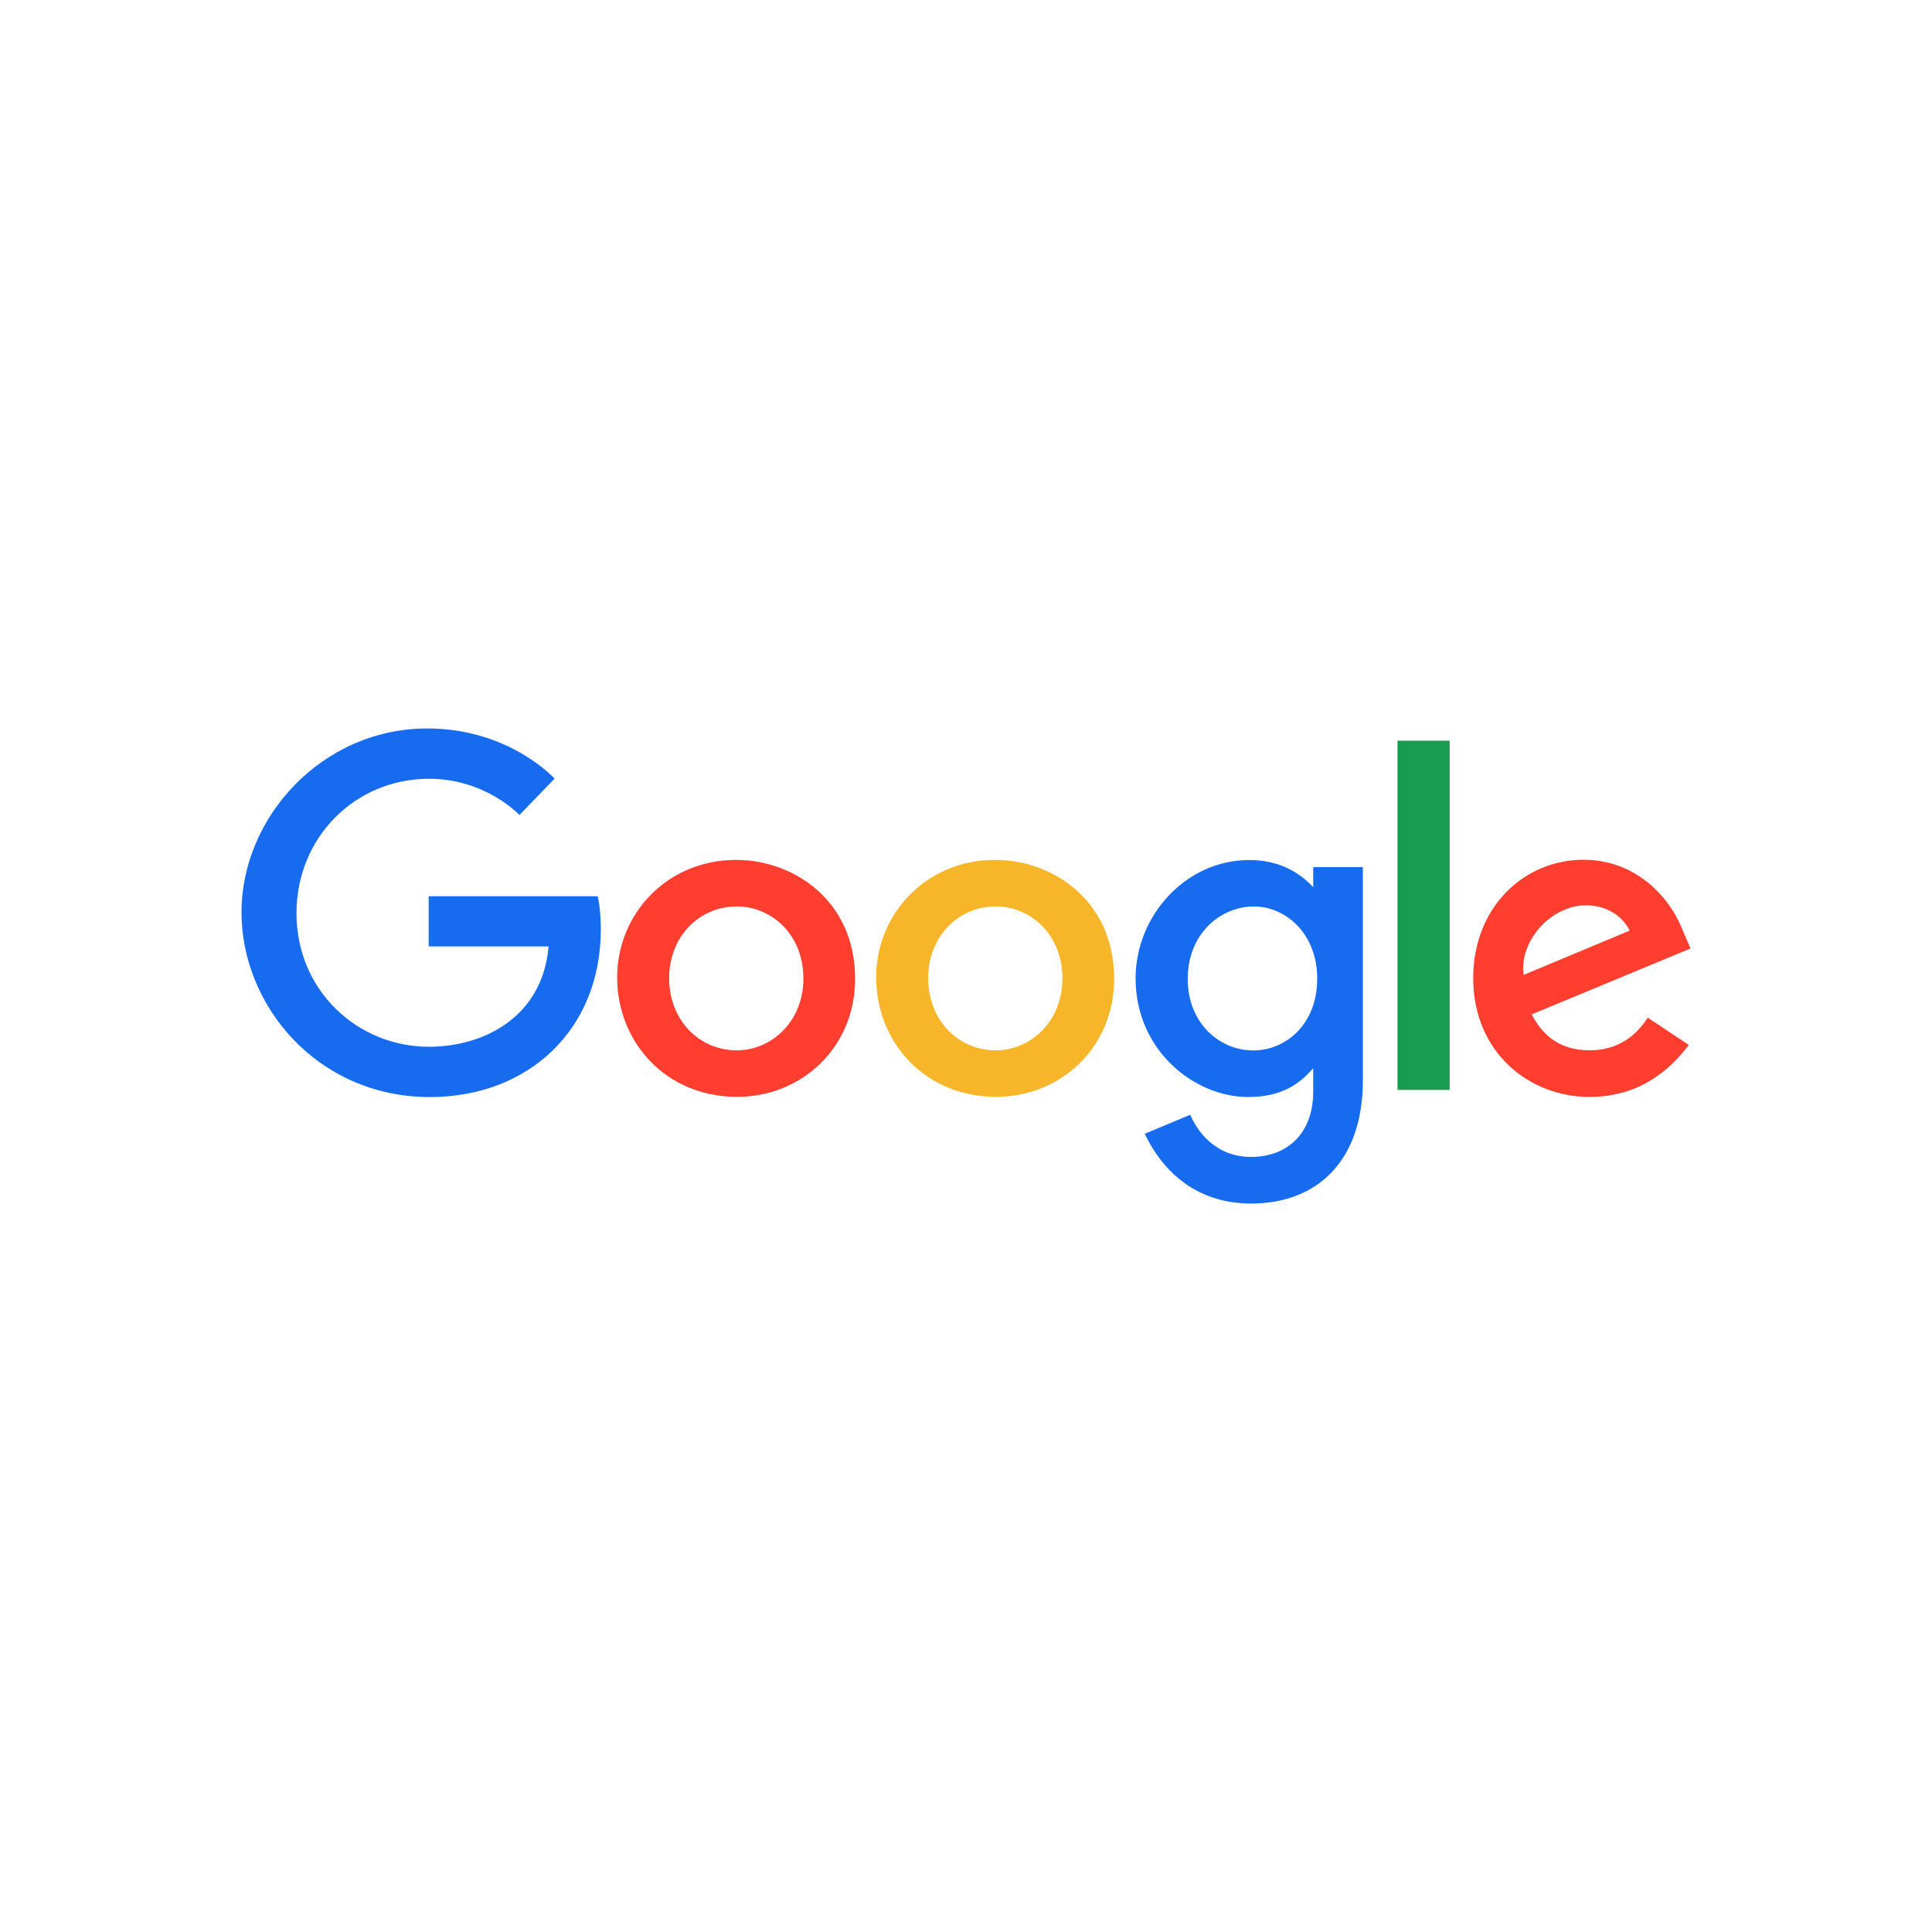
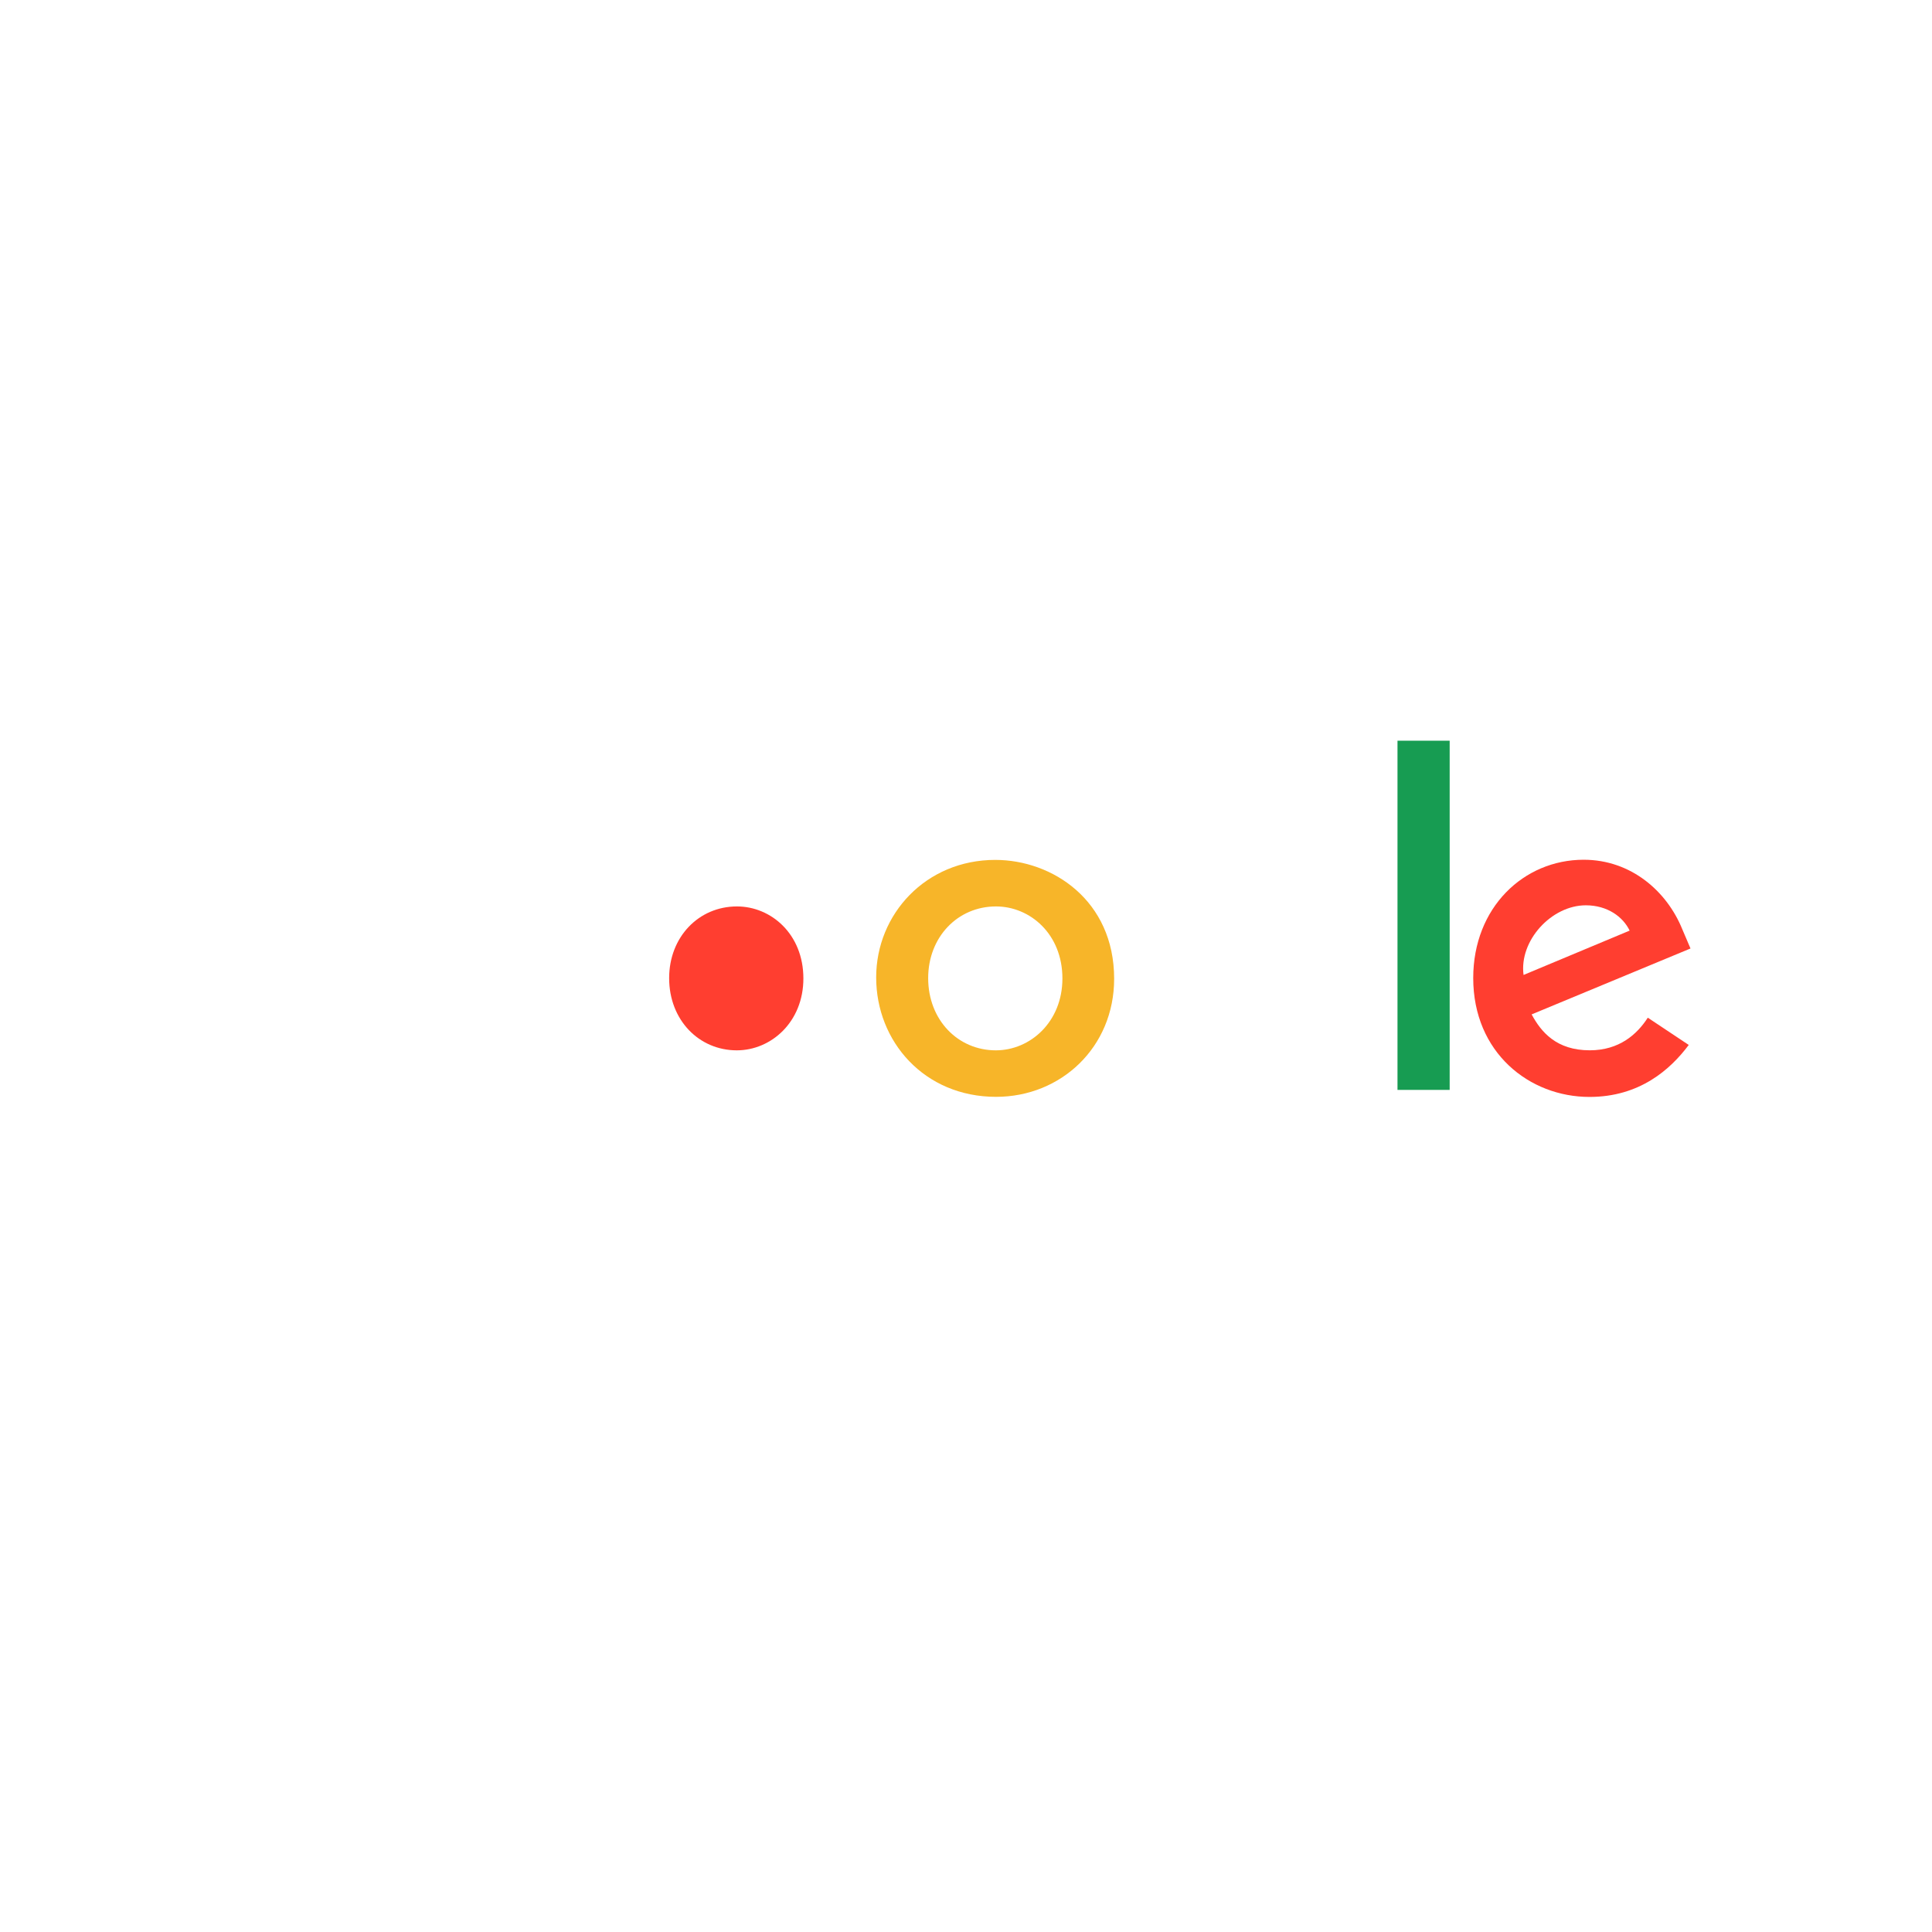
<svg xmlns="http://www.w3.org/2000/svg" height="2048px" style="shape-rendering:geometricPrecision; text-rendering:geometricPrecision; image-rendering:optimizeQuality; fill-rule:evenodd; clip-rule:evenodd" viewBox="0 0 2048 2048" width="2048px" xml:space="preserve">
  <defs>
    <style type="text/css">
   
    .fil4 {fill:none}
    .fil0 {fill:#176BEF}
    .fil3 {fill:#179C52}
    .fil2 {fill:#F7B529}
    .fil1 {fill:#FF3E30}
   
  </style>
  </defs>
  <g id="Layer_x0020_1">
-     <path class="fil0" d="M633.636 950.045l-179.231 0 0 53.186 127.113 0c-6.28,74.578 -68.328,106.386 -126.898,106.386 -74.933,-0.002 -140.322,-58.959 -140.322,-141.595 0,-80.503 62.333,-142.498 140.486,-142.498 60.298,0 95.829,38.439 95.829,38.439l37.238 -38.565c0,0 -47.796,-53.21 -134.971,-53.21 -111.005,-0.001 -196.88,93.689 -196.88,194.883 0,99.159 80.779,195.852 199.71,195.852 104.601,-0.001 181.167,-71.655 181.167,-177.617 0,-22.354 -3.246,-35.274 -3.246,-35.274l0.005 0.013z" />
-     <path class="fil1" d="M781.186 960.857c36.165,0 70.436,29.241 70.436,76.354 0,46.116 -34.126,76.189 -70.603,76.189 -40.08,-0.001 -71.7,-32.101 -71.7,-76.553 0,-43.501 31.226,-75.99 71.865,-75.99l0.001 0zm-0.732 -49.328c-73.544,0 -126.248,57.495 -126.248,124.553 0,68.046 51.12,126.613 127.112,126.613 68.793,-0.002 125.151,-52.579 125.151,-125.152 0,-83.179 -65.557,-126.014 -126.014,-126.014z" />
+     <path class="fil1" d="M781.186 960.857c36.165,0 70.436,29.241 70.436,76.354 0,46.116 -34.126,76.189 -70.603,76.189 -40.08,-0.001 -71.7,-32.101 -71.7,-76.553 0,-43.501 31.226,-75.99 71.865,-75.99l0.001 0zm-0.732 -49.328z" />
    <path class="fil2" d="M1055.76 960.857c36.171,0 70.441,29.241 70.441,76.354 0,46.116 -34.128,76.189 -70.603,76.189 -40.078,-0.001 -71.699,-32.101 -71.699,-76.553 0,-43.501 31.228,-75.99 71.861,-75.99l0 0zm-0.73 -49.328c-73.54,0 -126.25,57.495 -126.25,124.553 0.001,68.046 51.124,126.613 127.117,126.613 68.789,-0.002 125.147,-52.579 125.147,-125.152 0,-83.179 -65.557,-126.014 -126.014,-126.014z" />
-     <path class="fil0" d="M1329.23 960.89c33.096,0 67.077,28.26 67.077,76.521 0,49.05 -33.912,76.087 -67.809,76.087 -35.986,-0.001 -69.472,-29.221 -69.472,-75.623 0.001,-48.214 34.779,-76.986 70.205,-76.986l0 0zm-4.889 -49.23c-67.501,0 -120.566,59.124 -120.566,125.484 0,75.589 61.517,125.718 119.402,125.718 35.791,-0.002 54.826,-14.209 68.878,-30.516l0.002 24.763c0,43.325 -26.314,69.274 -66.022,69.274 -38.354,-0.001 -57.599,-28.523 -64.281,-44.709l-48.265 20.177c17.121,36.203 51.587,73.961 112.947,73.961 67.116,0 118.271,-42.274 118.271,-130.935l0 -225.665 -52.649 0 0 21.274c-16.189,-17.447 -38.331,-28.821 -67.719,-28.821 0.001,-0.001 0,-0.001 0.001,-0.004z" />
    <path class="fil1" d="M1681.01 959.661c22.944,0 39.458,12.198 46.475,26.825l-112.456 47.002c-4.85,-36.389 29.628,-73.827 65.981,-73.827zm-2.194 -48.301c-63.676,0 -117.137,50.663 -117.137,125.419 0.002,79.1 59.59,126.015 123.255,126.015 53.133,0 85.746,-29.069 105.209,-55.113l-43.414 -28.887c-11.265,17.484 -30.098,34.572 -61.53,34.572 -35.301,-0.002 -51.534,-19.335 -61.593,-38.062l168.392 -69.872 -8.74 -20.478c-16.274,-40.099 -54.218,-73.586 -104.434,-73.586l-0.008 -0.008z" />
    <polygon class="fil3" points="1481.4,1155.34 1536.71,1155.34 1536.71,785.174 1481.4,785.174 " />
  </g>
-   <rect class="fil4" height="2048" width="2048" />
</svg>